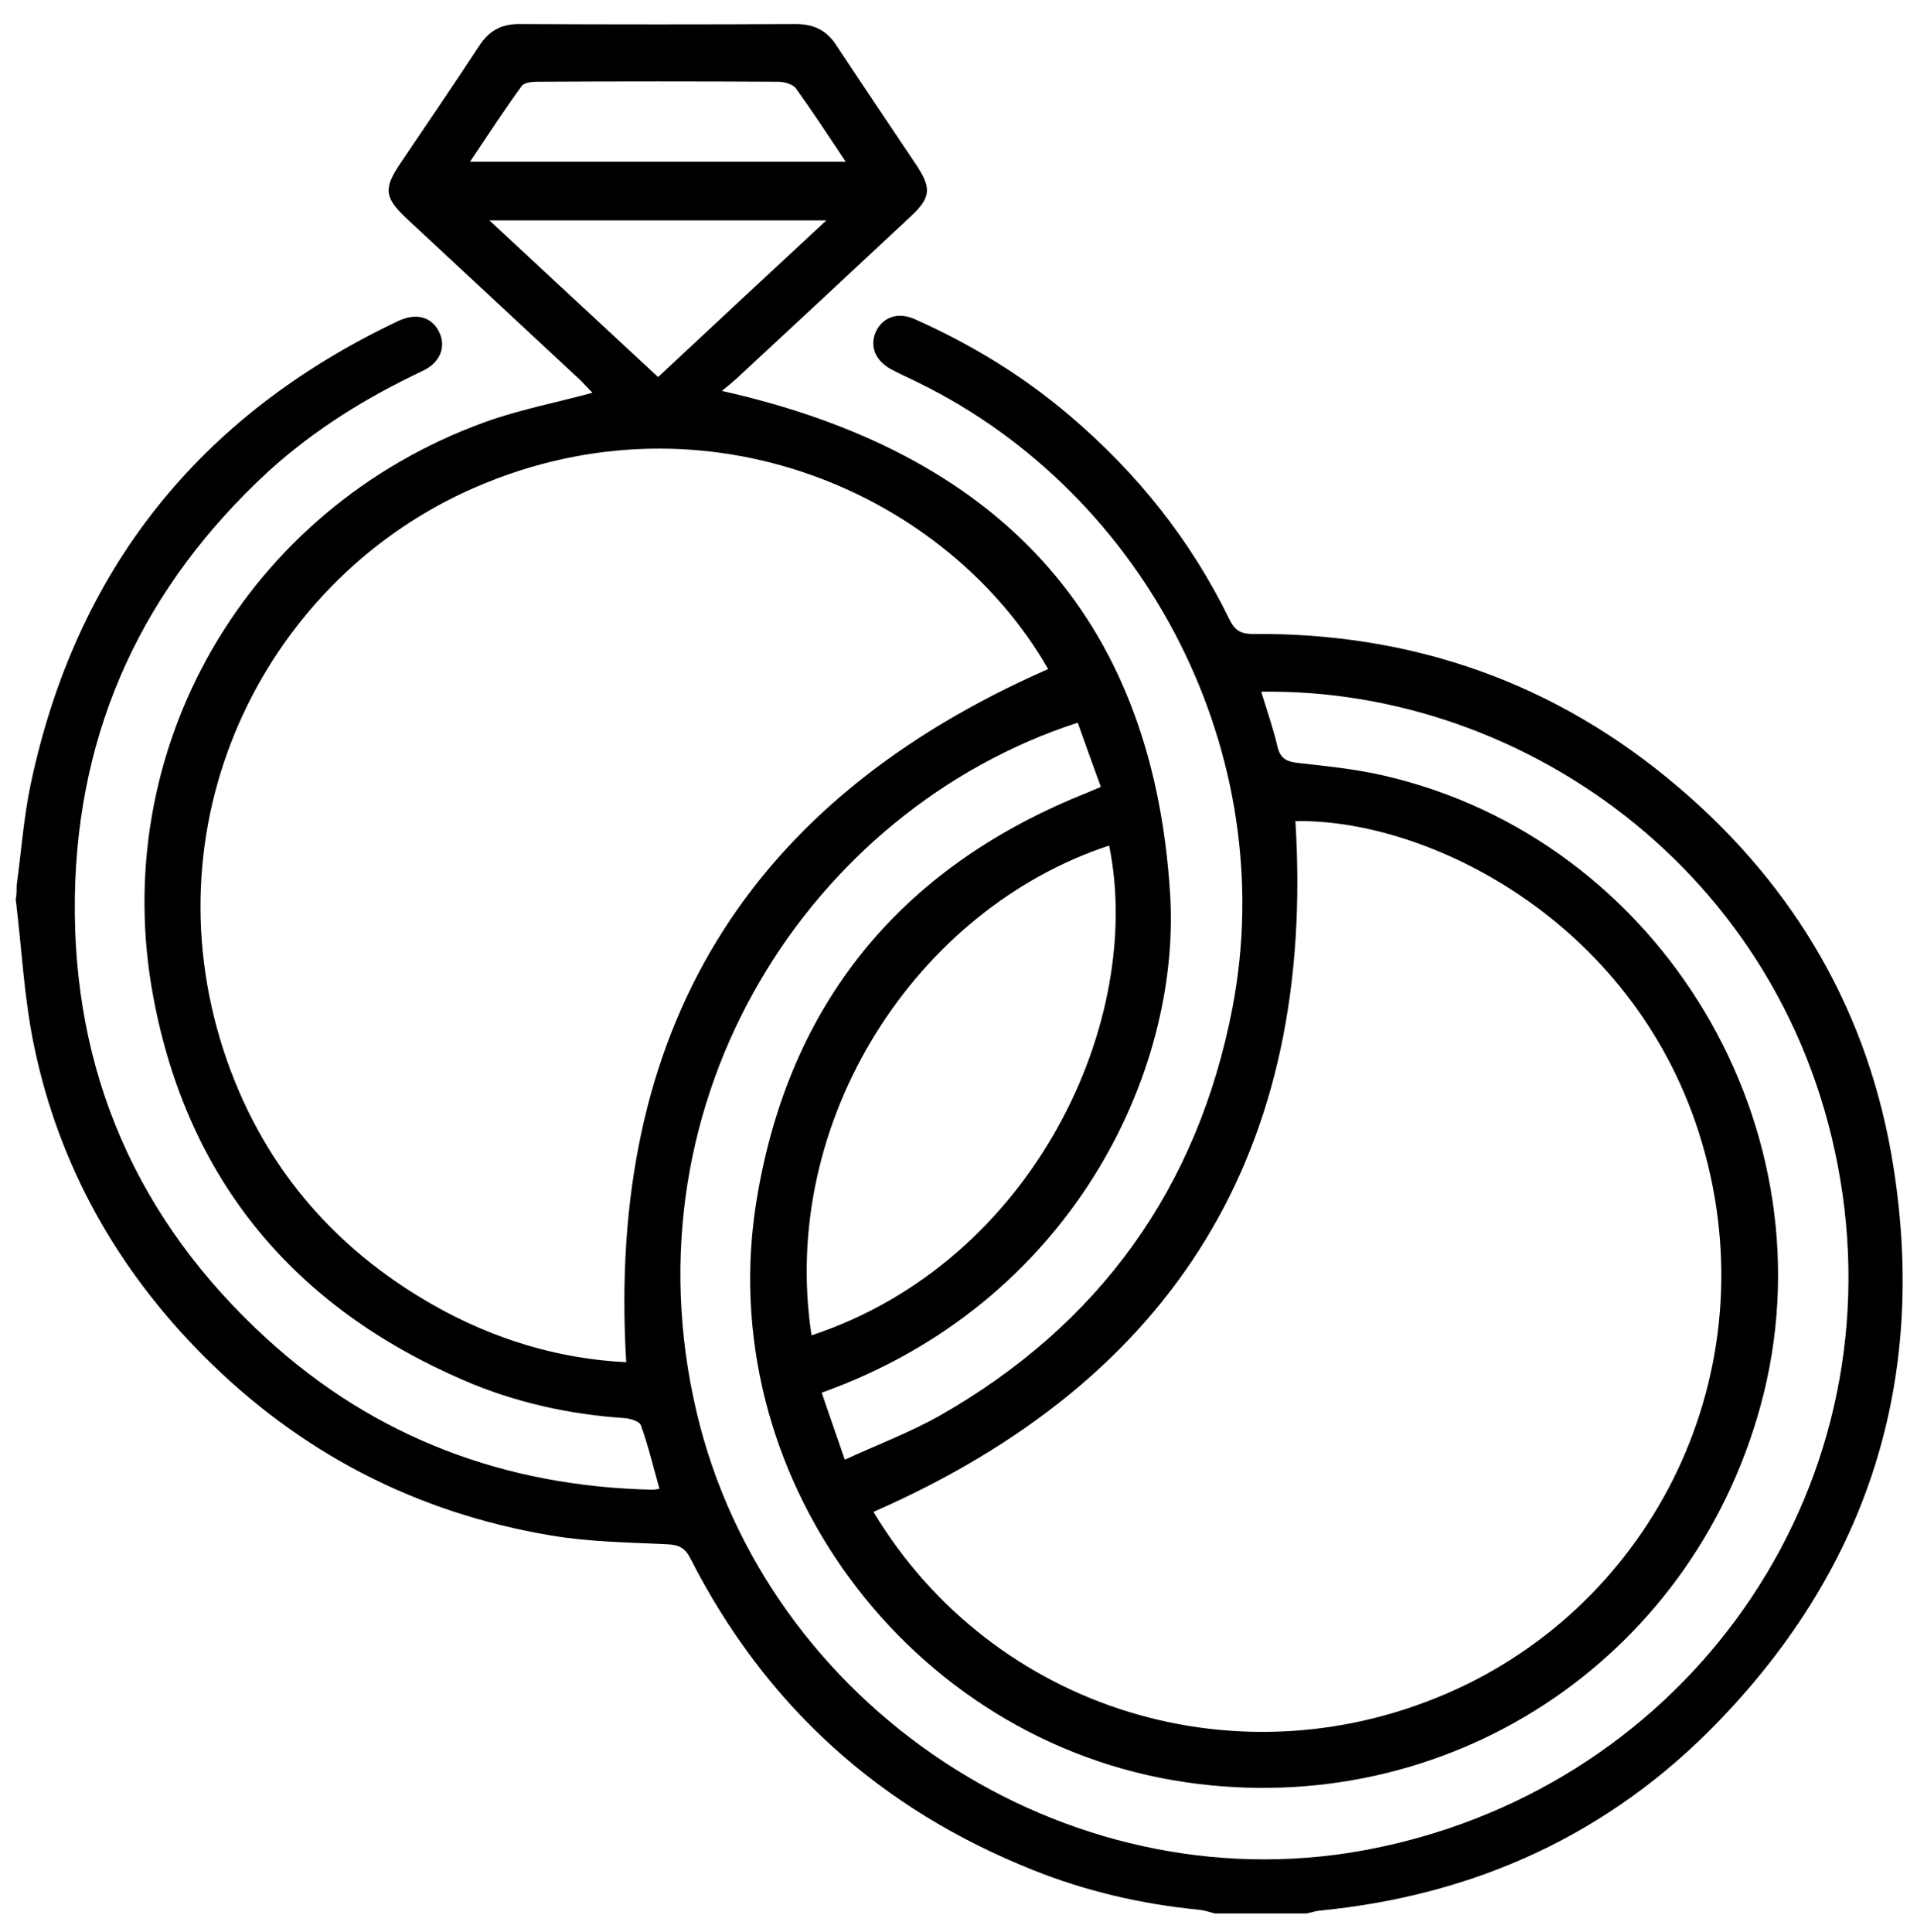
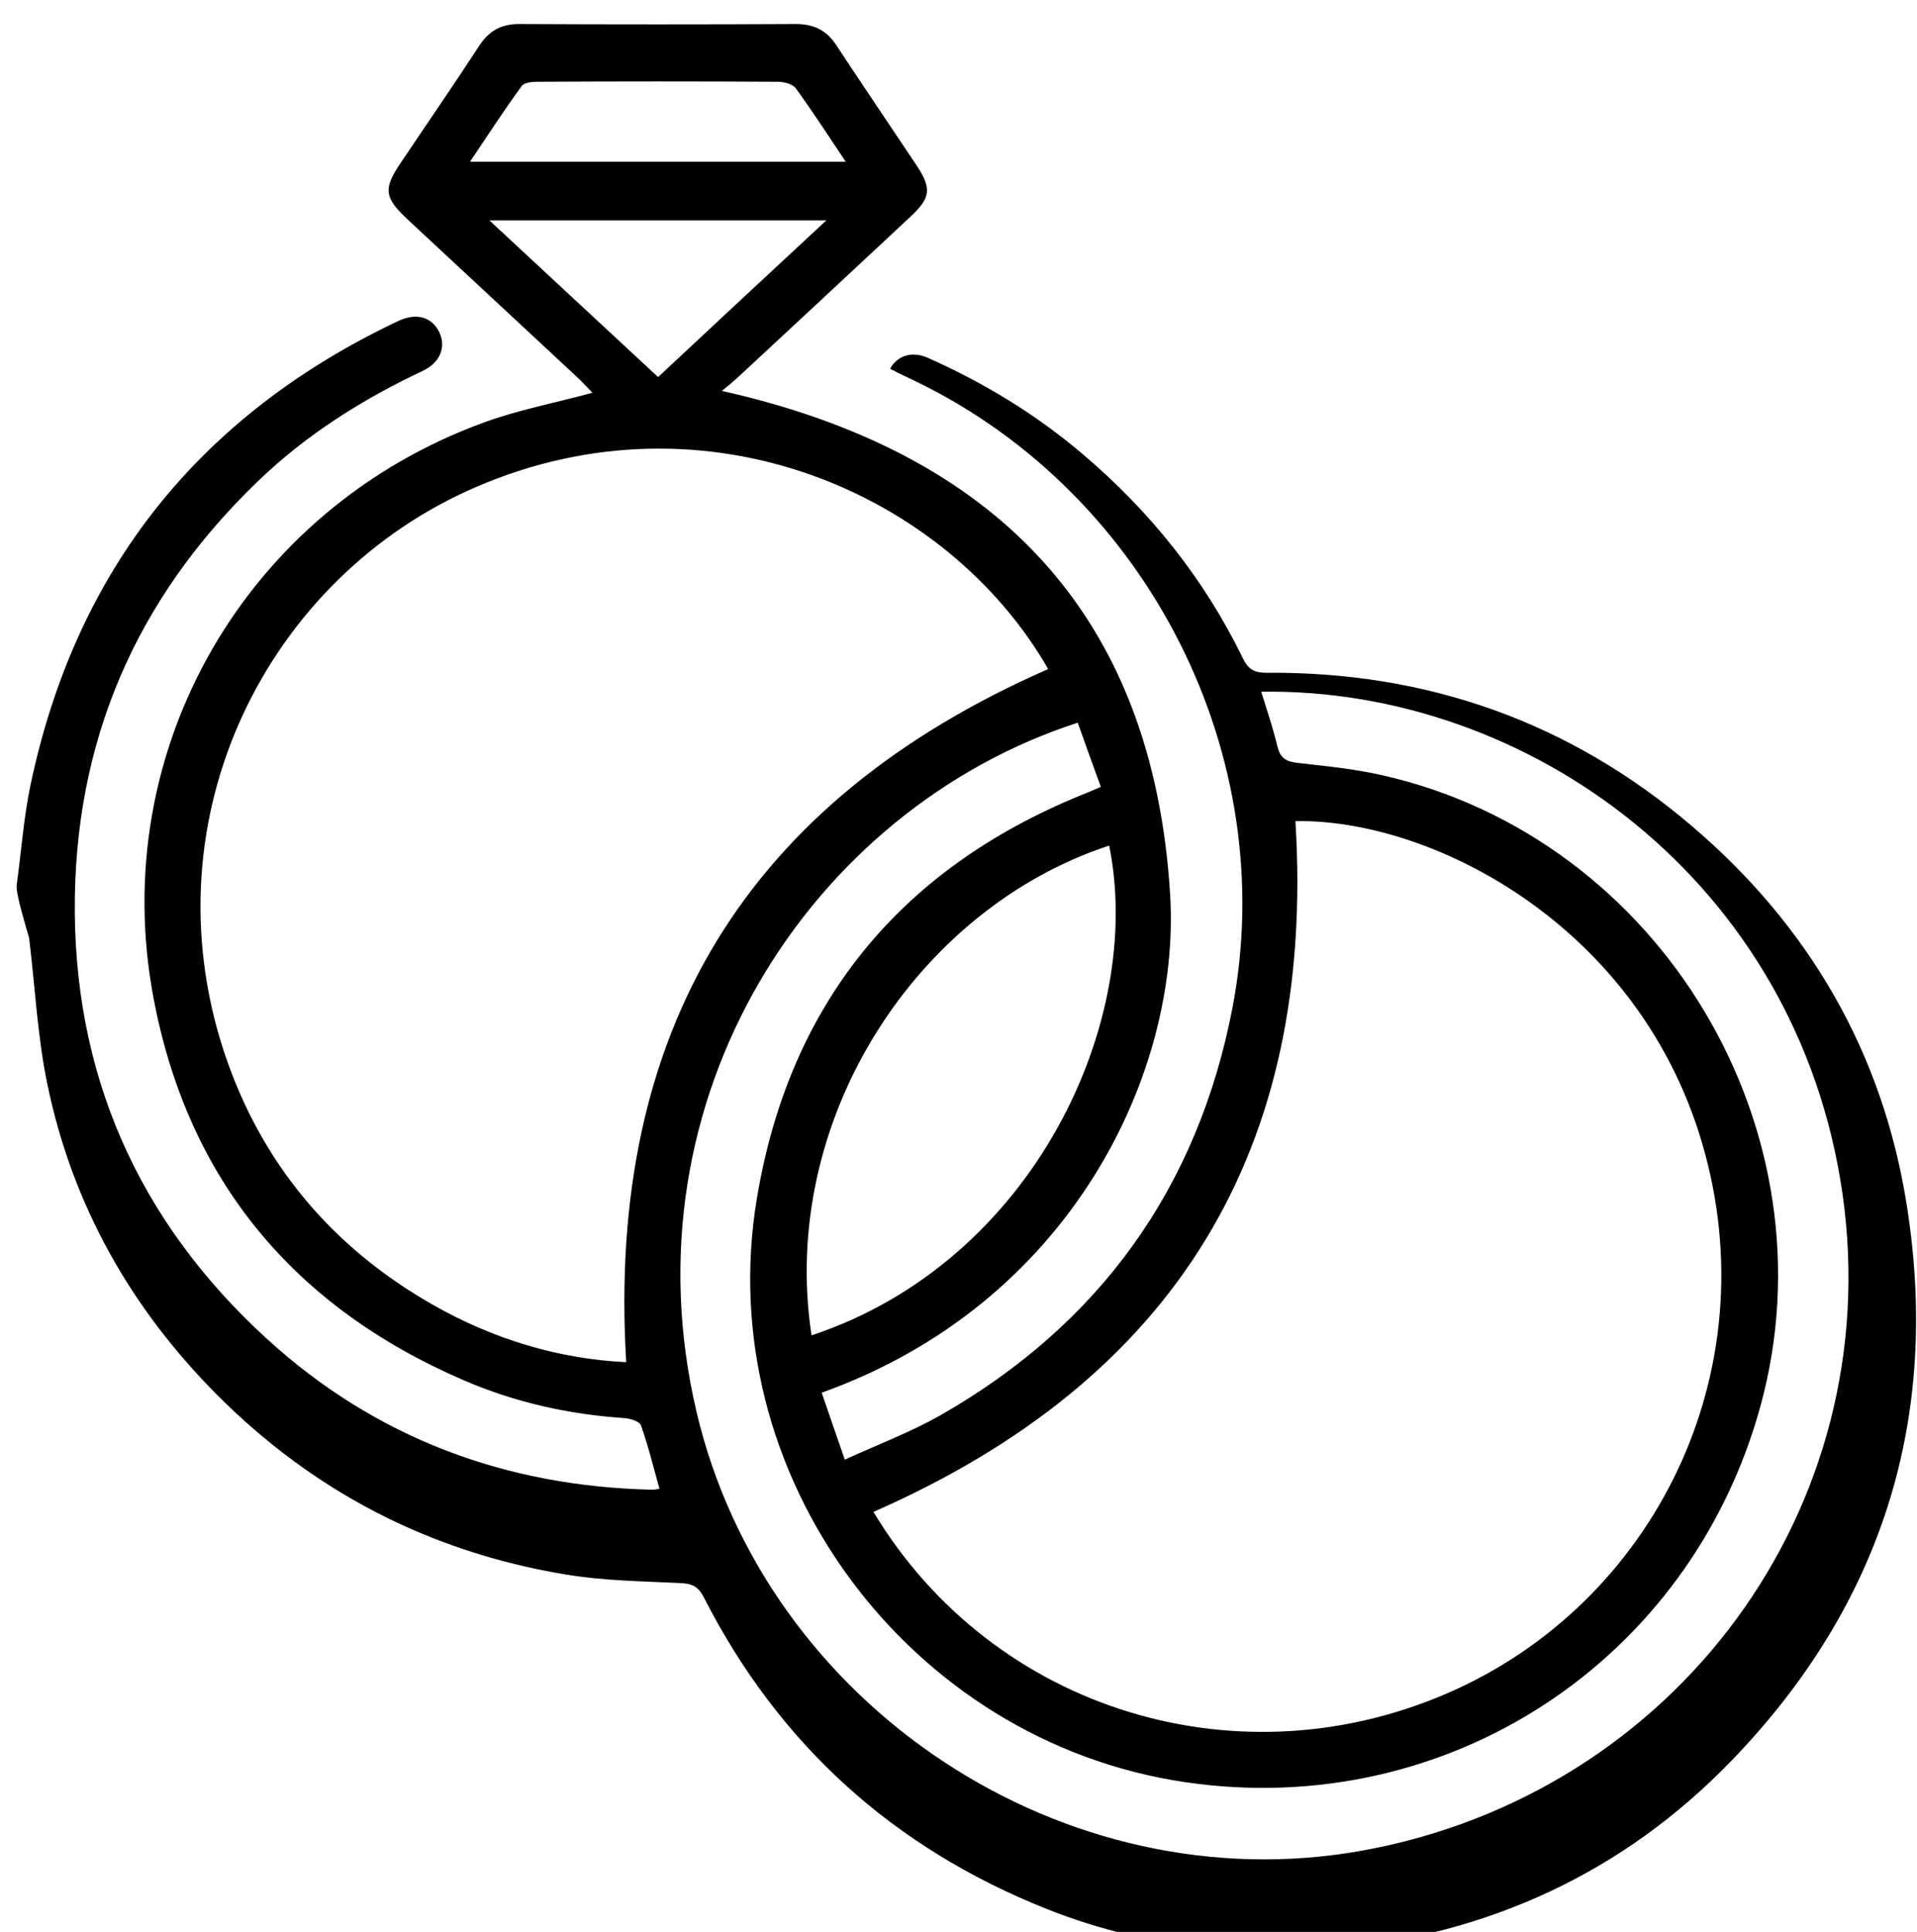
<svg xmlns="http://www.w3.org/2000/svg" version="1.1" id="Layer_1" x="0px" y="0px" viewBox="0 0 414.8 418.1" style="enable-background:new 0 0 414.8 418.1;" xml:space="preserve">
  <g>
-     <path d="M3.6,191.6c1-7.2,1.5-14.5,3-21.7c9.8-46.6,36.5-80,79.5-100.4c4-1.9,7.3-0.9,8.9,2.3c1.6,3.2,0.3,6.7-3.6,8.5   C79.3,86,68,93,58.1,102c-26.9,24.8-41.3,55.4-41.9,92c-0.6,38,13.5,70.1,41.5,95.7c23.5,21.5,51.7,32,83.5,32.7   c0.4,0,0.8-0.1,1.5-0.2c-1.3-4.6-2.4-9.2-4-13.7c-0.3-0.9-2.3-1.5-3.6-1.6c-12-0.8-23.7-3.4-34.8-8.2   c-36.8-15.9-59.7-43.4-67.1-82.8c-10.1-53.7,20.1-105.8,71.6-124.5c7.4-2.7,15.3-4.2,23.4-6.4c-0.8-0.8-1.7-1.8-2.7-2.8   c-12.5-11.6-24.9-23.2-37.4-34.8c-4.9-4.6-5.2-6.5-1.5-12c5.7-8.5,11.5-16.9,17.1-25.5c2.1-3.2,4.7-4.7,8.6-4.7   c20,0.1,39.9,0.1,59.9,0c3.8,0,6.6,1.3,8.7,4.5c5.8,8.8,11.7,17.5,17.5,26.2c3.2,4.9,3,6.9-1.4,11c-12.5,11.7-25.1,23.4-37.7,35.1   c-1,0.9-2,1.7-3.1,2.6c58.9,13.2,93.3,48,97,109.1c2.3,38.4-21.4,88.4-75.4,107.7c1.6,4.6,3.1,9.1,5,14.5   c7.2-3.3,14.1-5.9,20.5-9.5c34.6-19.7,55.9-49.3,63.4-88.4c10.4-54.4-18.2-110.8-68-135.2c-2-1-4.1-1.9-6.1-3   c-3.5-2-4.5-5.3-2.9-8.4c1.6-2.9,4.8-3.9,8.3-2.3c12.1,5.4,23.3,12.2,33.4,20.8c14.6,12.4,26.3,27,34.7,44.3c1.1,2.2,2.4,3,4.9,3   c34.8-0.3,65.7,10.6,92.1,33.1c25.4,21.6,41.4,49.1,46.6,82.2c7.3,46.1-5.4,86.4-37.8,120c-23.5,24.4-52.6,37.7-86.4,41   c-0.9,0.1-1.8,0.4-2.7,0.6c-6.7,0-13.3,0-20,0c-1.1-0.3-2.3-0.7-3.4-0.8c-12.4-1.2-24.4-4-35.9-8.6c-33.1-13.2-57.9-35.6-74.1-67.4   c-1.2-2.4-2.6-3-5.2-3.1c-8.4-0.4-16.8-0.5-25-1.9c-29.2-4.9-54.3-17.9-75.2-38.9c-18.6-18.7-31.2-41-36.6-66.9   c-2.2-10.5-2.7-21.3-4-31.9C3.6,193.8,3.6,192.7,3.6,191.6z M226.8,144.8C205.1,106.9,153,83.8,103,105.4   c-45,19.4-71.2,71.1-54.6,122c7.9,24.1,23.3,42.5,45.3,55c13,7.4,27.1,11.7,41.8,12.4C131.2,223.1,161.6,173.4,226.8,144.8z    M189,327.2c25.9,43.1,79.8,59.7,126.3,38.3c44-20.3,68.1-70.9,52.3-120.4c-14.7-45.9-58.5-67.9-87.3-67.4   C284.7,248.8,254.4,298.5,189,327.2z M272.9,149.7c1.3,4.2,2.6,8,3.5,11.8c0.6,2.6,1.9,3.3,4.3,3.6c6.2,0.7,12.4,1.3,18.5,2.7   c60.3,13.7,98.1,77,81.7,136.6c-15.2,55.2-67.8,89.6-124.4,81.3c-60-8.8-102.8-66.7-92.7-126.5c7-41.8,30.7-71,70.1-87.1   c1.3-0.5,2.6-1.1,4.3-1.8c-1.8-4.9-3.4-9.4-5-13.9c-57.9,18.8-98.4,81.4-82.5,149.1c15,63.9,79.8,106.6,144.1,95   c67.8-12.3,113.5-74.2,103.9-142C389,190.5,330.5,148.8,272.9,149.7z M175.6,289c48.2-16,72.1-68.2,64.4-106   C198.3,196.7,168.5,242.4,175.6,289z M178.8,47.7c-24.7,0-48.4,0-72.9,0c12.5,11.6,24.4,22.7,36.5,33.9   C154.6,70.2,166.4,59.2,178.8,47.7z M183,35c-3.8-5.7-7.2-10.9-10.8-15.9c-0.7-0.9-2.5-1.4-3.8-1.4c-17.4-0.1-34.8-0.1-52.3,0   c-1.1,0-2.7,0.2-3.2,0.9c-3.8,5.2-7.3,10.6-11.2,16.4C129.1,35,155.6,35,183,35z" />
+     <path d="M3.6,191.6c1-7.2,1.5-14.5,3-21.7c9.8-46.6,36.5-80,79.5-100.4c4-1.9,7.3-0.9,8.9,2.3c1.6,3.2,0.3,6.7-3.6,8.5   C79.3,86,68,93,58.1,102c-26.9,24.8-41.3,55.4-41.9,92c-0.6,38,13.5,70.1,41.5,95.7c23.5,21.5,51.7,32,83.5,32.7   c0.4,0,0.8-0.1,1.5-0.2c-1.3-4.6-2.4-9.2-4-13.7c-0.3-0.9-2.3-1.5-3.6-1.6c-12-0.8-23.7-3.4-34.8-8.2   c-36.8-15.9-59.7-43.4-67.1-82.8c-10.1-53.7,20.1-105.8,71.6-124.5c7.4-2.7,15.3-4.2,23.4-6.4c-0.8-0.8-1.7-1.8-2.7-2.8   c-12.5-11.6-24.9-23.2-37.4-34.8c-4.9-4.6-5.2-6.5-1.5-12c5.7-8.5,11.5-16.9,17.1-25.5c2.1-3.2,4.7-4.7,8.6-4.7   c20,0.1,39.9,0.1,59.9,0c3.8,0,6.6,1.3,8.7,4.5c5.8,8.8,11.7,17.5,17.5,26.2c3.2,4.9,3,6.9-1.4,11c-12.5,11.7-25.1,23.4-37.7,35.1   c-1,0.9-2,1.7-3.1,2.6c58.9,13.2,93.3,48,97,109.1c2.3,38.4-21.4,88.4-75.4,107.7c1.6,4.6,3.1,9.1,5,14.5   c7.2-3.3,14.1-5.9,20.5-9.5c34.6-19.7,55.9-49.3,63.4-88.4c10.4-54.4-18.2-110.8-68-135.2c-2-1-4.1-1.9-6.1-3   c1.6-2.9,4.8-3.9,8.3-2.3c12.1,5.4,23.3,12.2,33.4,20.8c14.6,12.4,26.3,27,34.7,44.3c1.1,2.2,2.4,3,4.9,3   c34.8-0.3,65.7,10.6,92.1,33.1c25.4,21.6,41.4,49.1,46.6,82.2c7.3,46.1-5.4,86.4-37.8,120c-23.5,24.4-52.6,37.7-86.4,41   c-0.9,0.1-1.8,0.4-2.7,0.6c-6.7,0-13.3,0-20,0c-1.1-0.3-2.3-0.7-3.4-0.8c-12.4-1.2-24.4-4-35.9-8.6c-33.1-13.2-57.9-35.6-74.1-67.4   c-1.2-2.4-2.6-3-5.2-3.1c-8.4-0.4-16.8-0.5-25-1.9c-29.2-4.9-54.3-17.9-75.2-38.9c-18.6-18.7-31.2-41-36.6-66.9   c-2.2-10.5-2.7-21.3-4-31.9C3.6,193.8,3.6,192.7,3.6,191.6z M226.8,144.8C205.1,106.9,153,83.8,103,105.4   c-45,19.4-71.2,71.1-54.6,122c7.9,24.1,23.3,42.5,45.3,55c13,7.4,27.1,11.7,41.8,12.4C131.2,223.1,161.6,173.4,226.8,144.8z    M189,327.2c25.9,43.1,79.8,59.7,126.3,38.3c44-20.3,68.1-70.9,52.3-120.4c-14.7-45.9-58.5-67.9-87.3-67.4   C284.7,248.8,254.4,298.5,189,327.2z M272.9,149.7c1.3,4.2,2.6,8,3.5,11.8c0.6,2.6,1.9,3.3,4.3,3.6c6.2,0.7,12.4,1.3,18.5,2.7   c60.3,13.7,98.1,77,81.7,136.6c-15.2,55.2-67.8,89.6-124.4,81.3c-60-8.8-102.8-66.7-92.7-126.5c7-41.8,30.7-71,70.1-87.1   c1.3-0.5,2.6-1.1,4.3-1.8c-1.8-4.9-3.4-9.4-5-13.9c-57.9,18.8-98.4,81.4-82.5,149.1c15,63.9,79.8,106.6,144.1,95   c67.8-12.3,113.5-74.2,103.9-142C389,190.5,330.5,148.8,272.9,149.7z M175.6,289c48.2-16,72.1-68.2,64.4-106   C198.3,196.7,168.5,242.4,175.6,289z M178.8,47.7c-24.7,0-48.4,0-72.9,0c12.5,11.6,24.4,22.7,36.5,33.9   C154.6,70.2,166.4,59.2,178.8,47.7z M183,35c-3.8-5.7-7.2-10.9-10.8-15.9c-0.7-0.9-2.5-1.4-3.8-1.4c-17.4-0.1-34.8-0.1-52.3,0   c-1.1,0-2.7,0.2-3.2,0.9c-3.8,5.2-7.3,10.6-11.2,16.4C129.1,35,155.6,35,183,35z" />
  </g>
</svg>